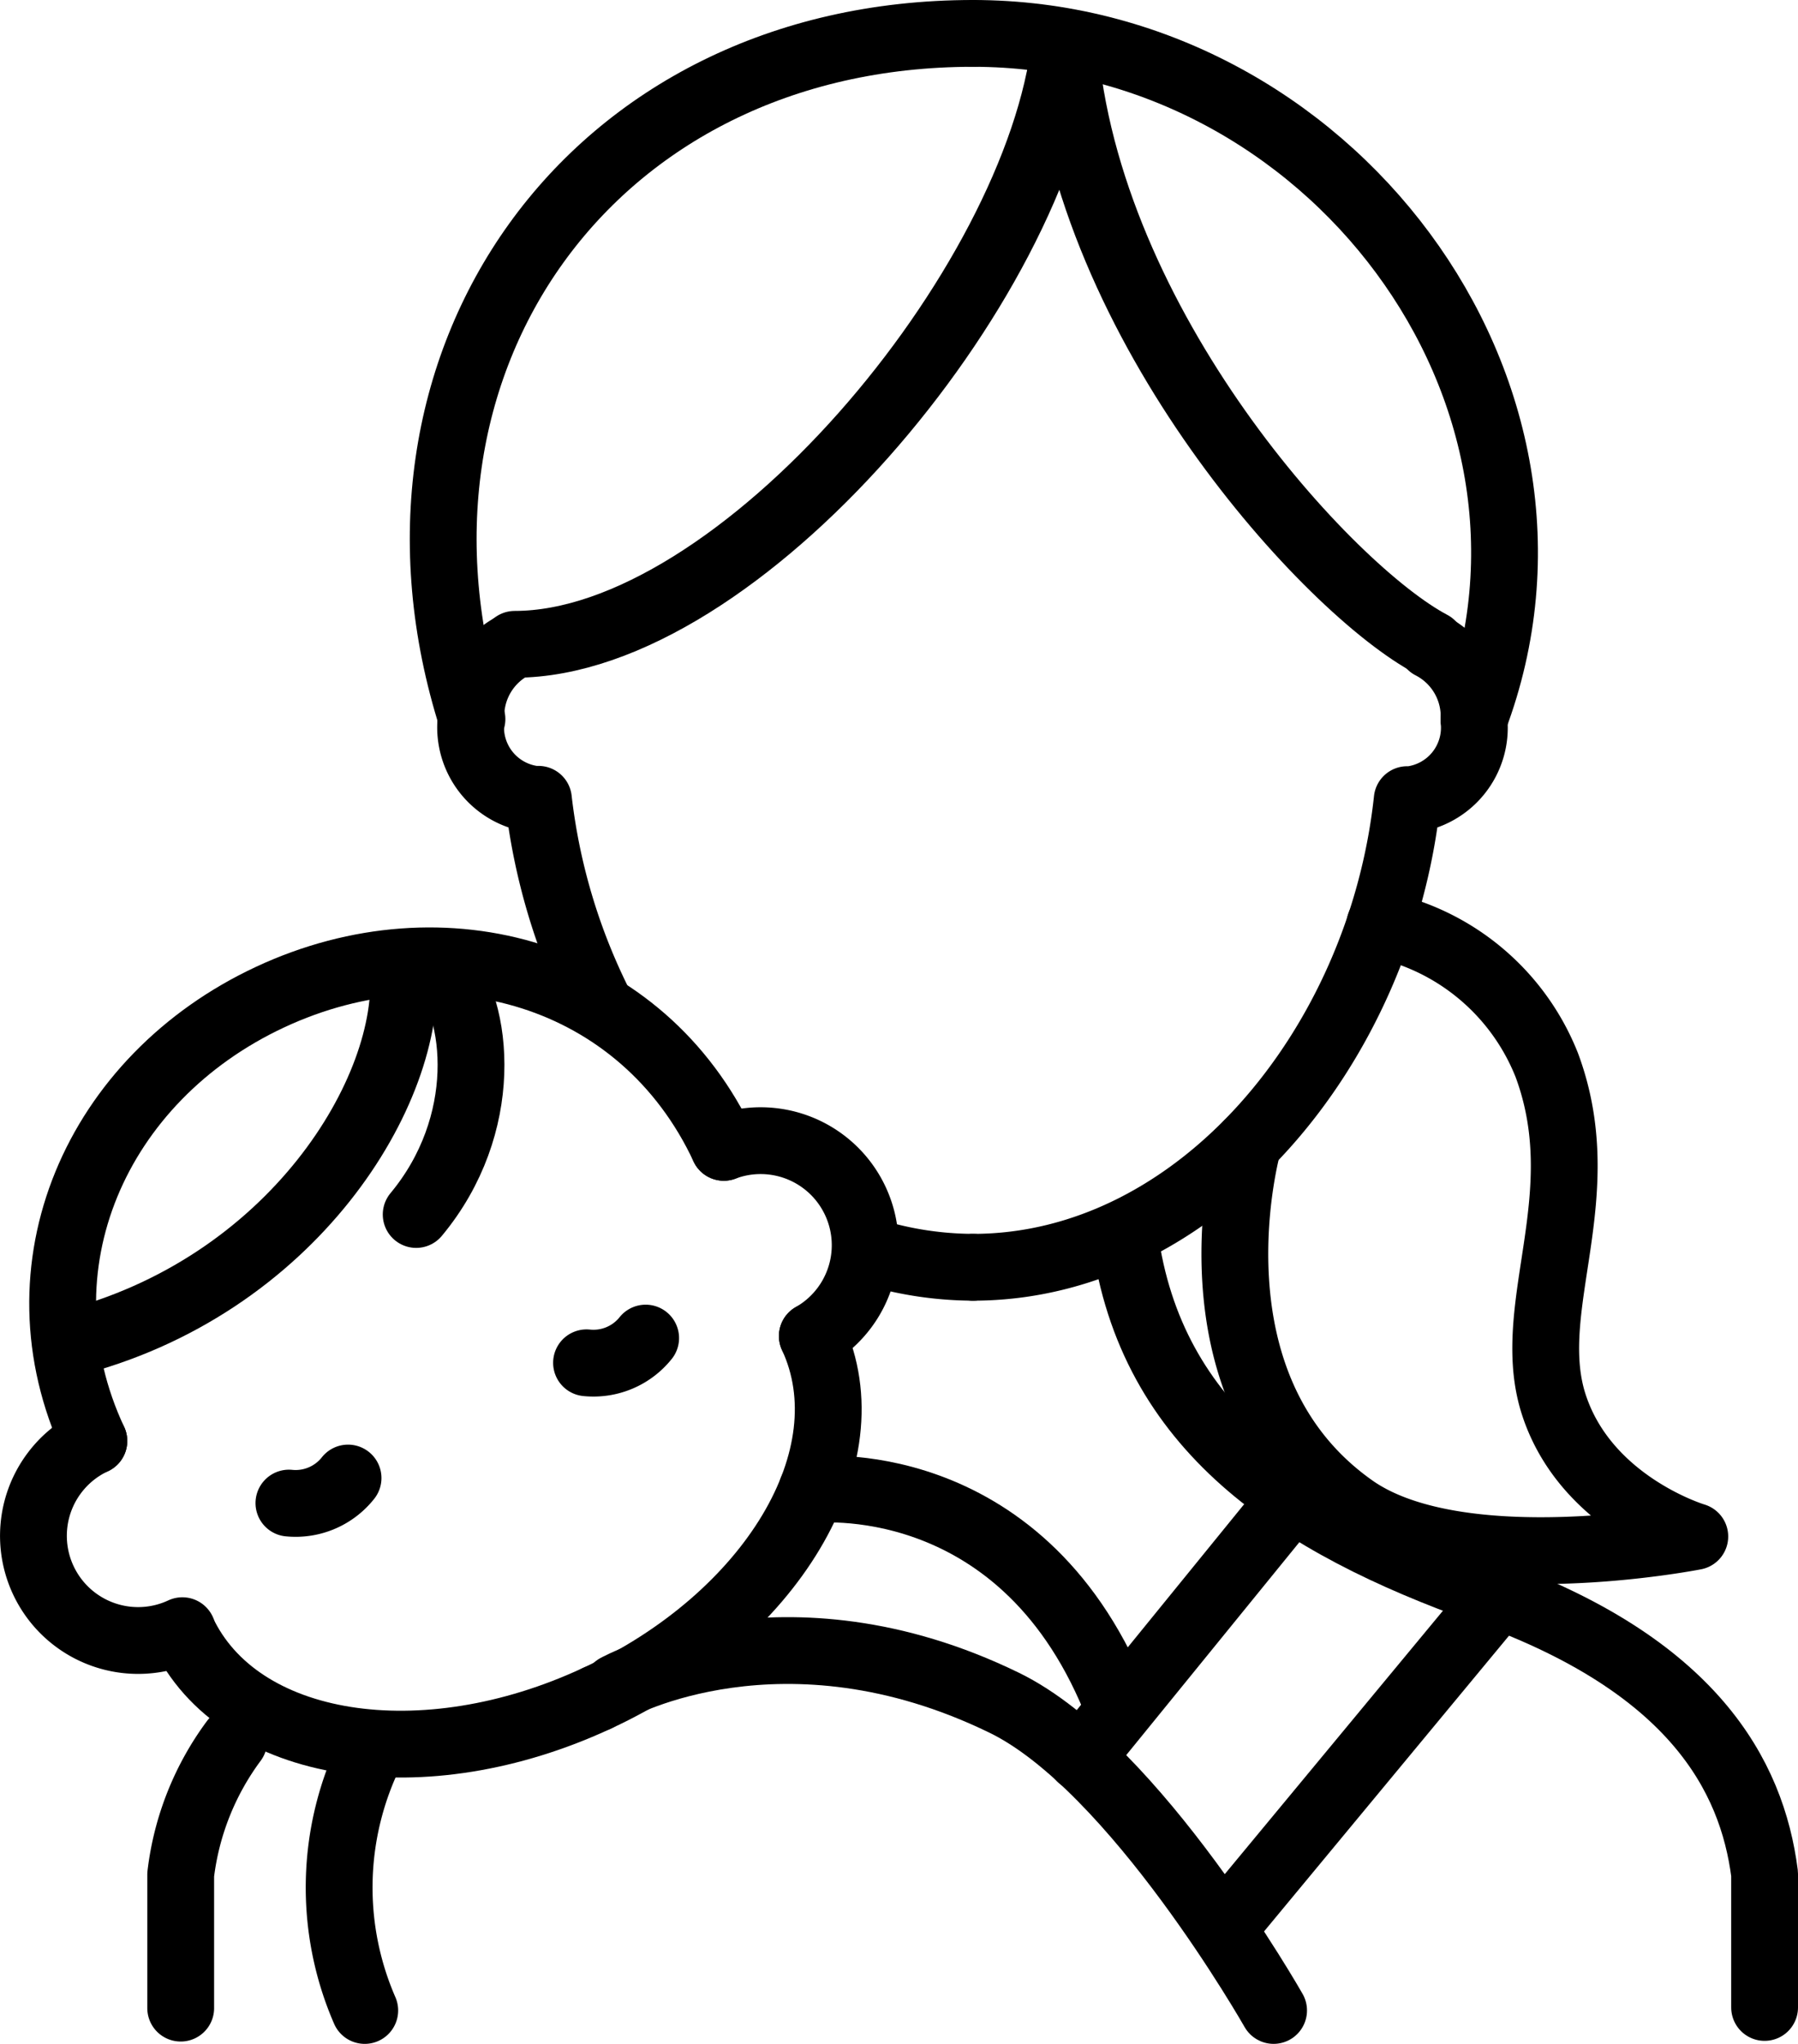
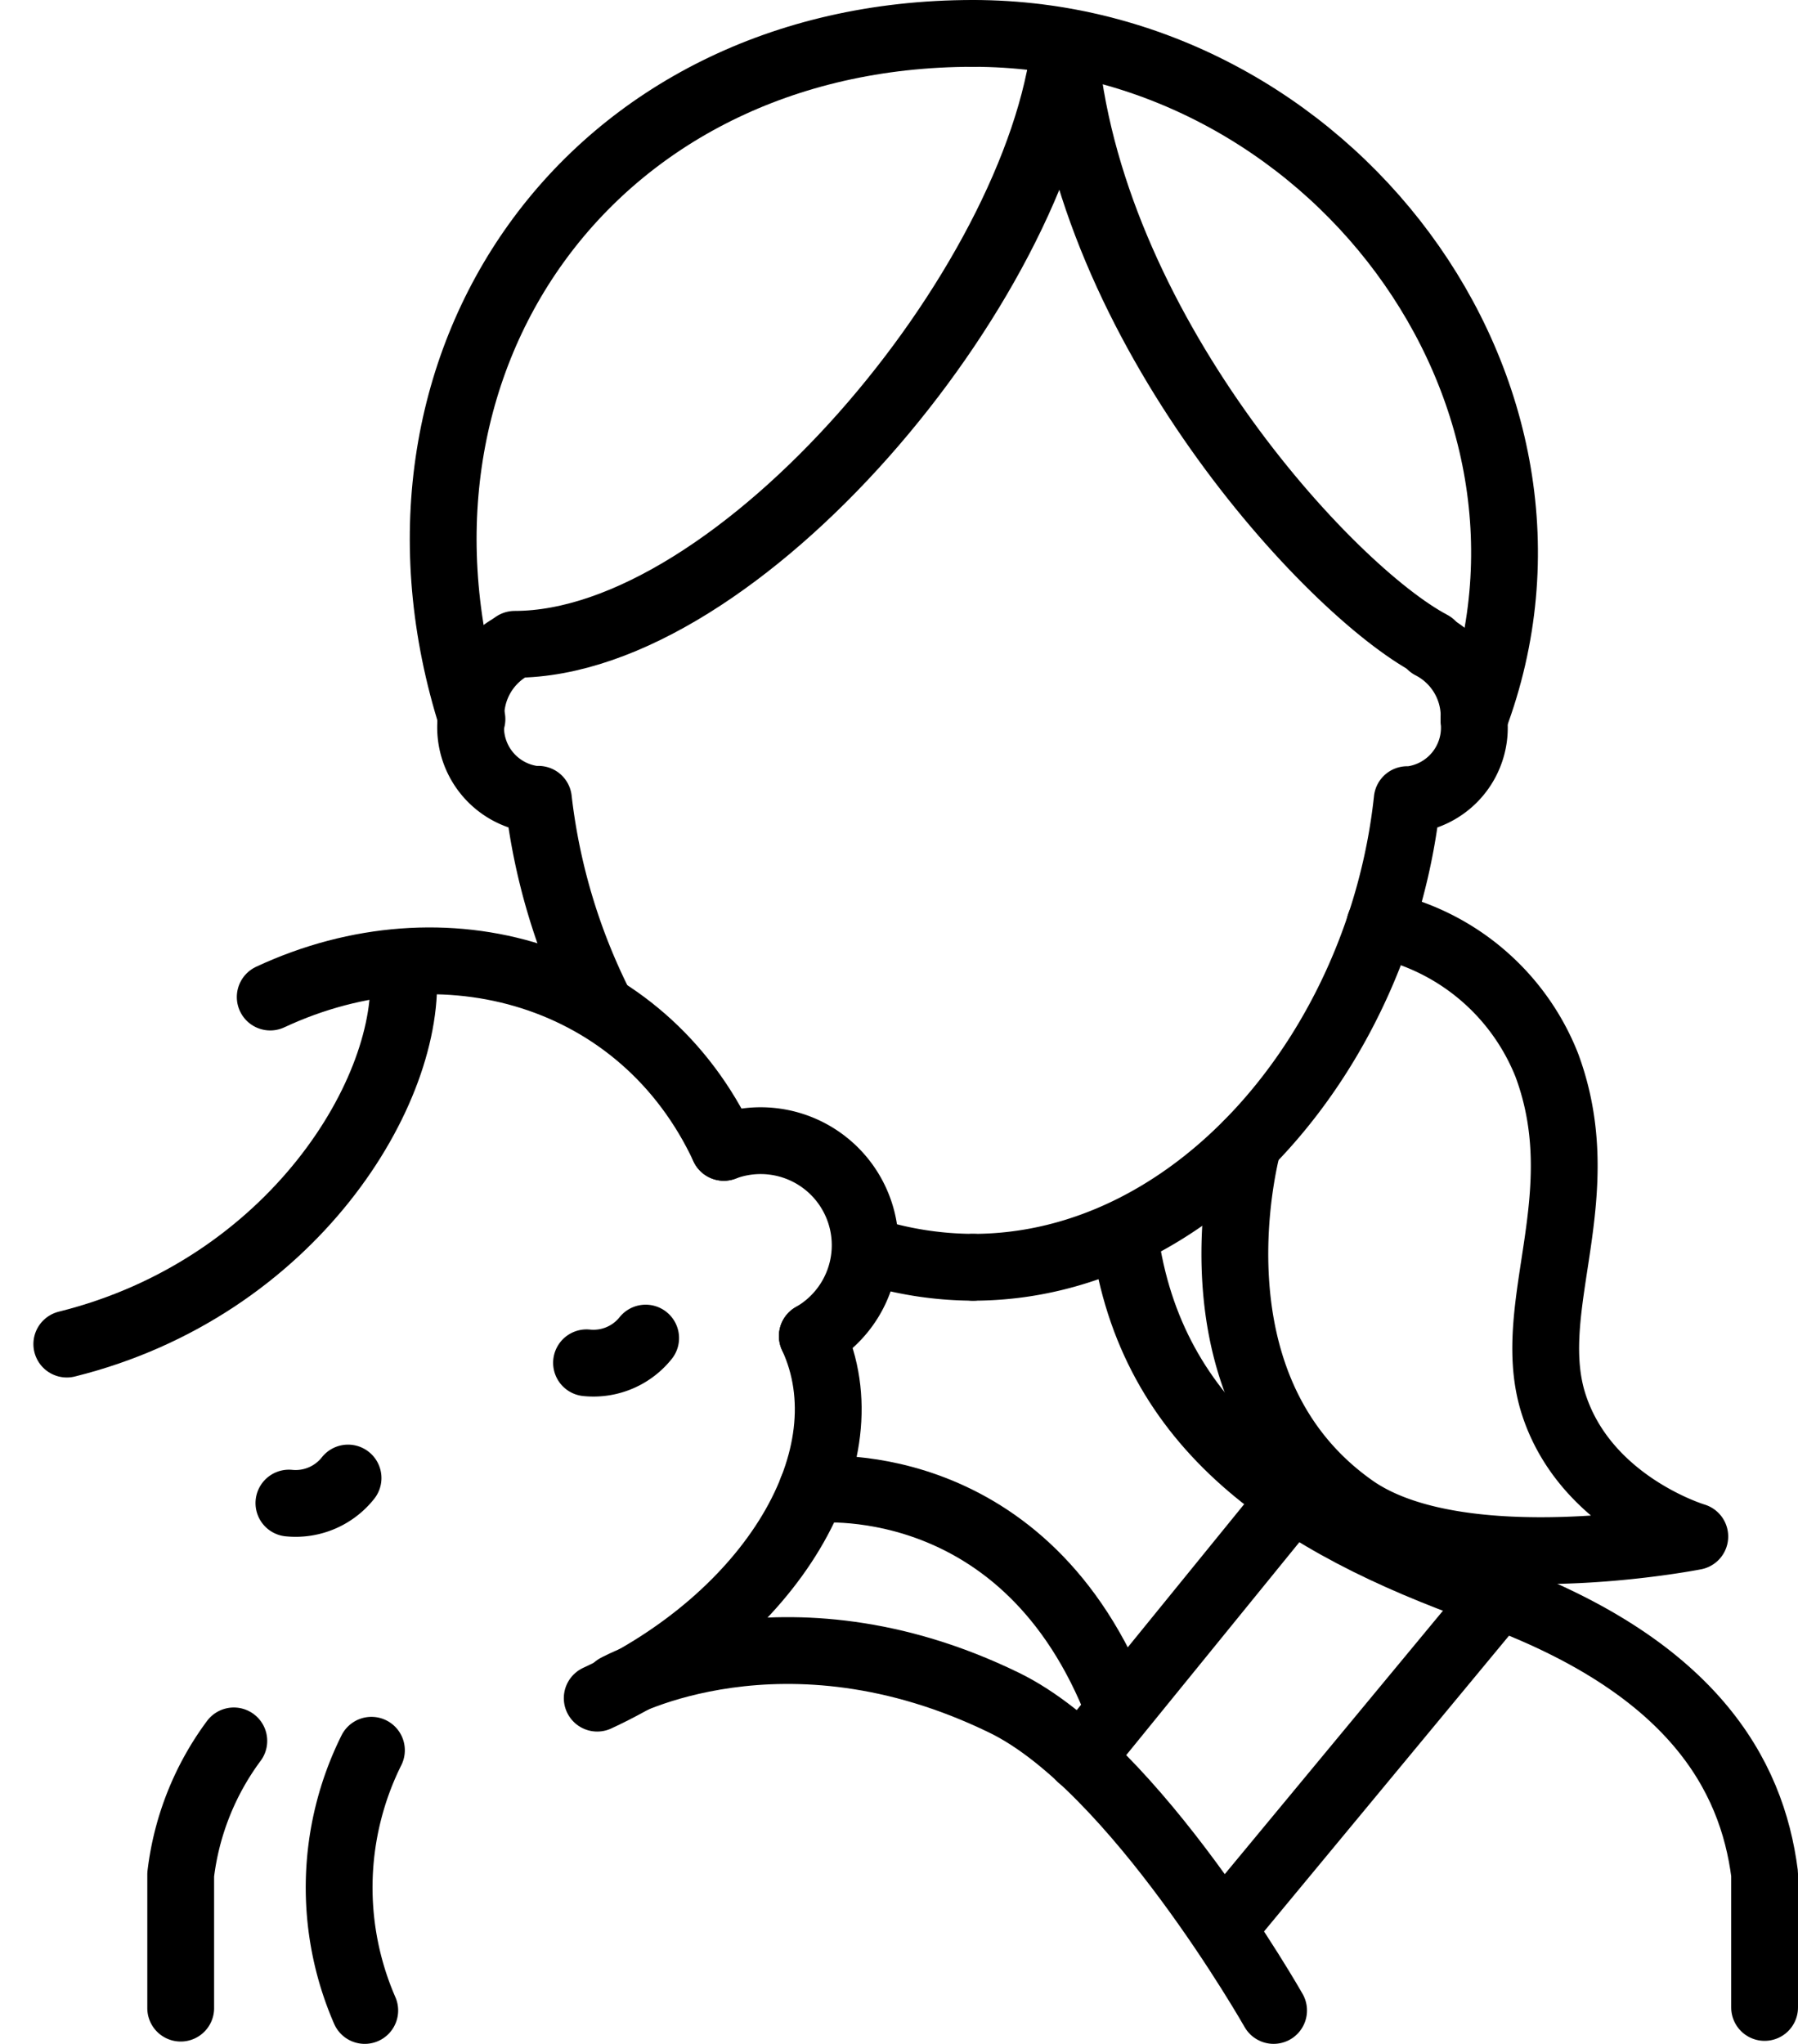
<svg xmlns="http://www.w3.org/2000/svg" width="53.83" height="61.19" viewBox="0 0 53.83 61.19">
  <defs>
    <style>.cls-1{fill:none;stroke:#000;stroke-linecap:round;stroke-linejoin:round;stroke-width:2px;}</style>
  </defs>
  <g id="レイヤー_2" data-name="レイヤー 2">
    <g id="具">
-       <path class="cls-1" d="M17.88,50.84c-5.21,2.43-10.75,1.57-12.42-2" />
      <path class="cls-1" d="M17.88,50.84C23.09,48.42,26,43.61,24.32,40" />
-       <path class="cls-1" d="M21.67,34.35c-2.43-5.21-8.37-6.93-13.58-4.5S.38,37.94,2.81,43.14" />
+       <path class="cls-1" d="M21.67,34.35c-2.43-5.21-8.37-6.93-13.58-4.5" />
      <path class="cls-1" d="M21.67,34.35A3.13,3.13,0,0,1,24.32,40" />
-       <path class="cls-1" d="M2.81,43.14a3.13,3.13,0,1,0,2.65,5.68" />
      <path class="cls-1" d="M17.56,40.8a2,2,0,0,0,1.77-.74" />
      <path class="cls-1" d="M8.65,45a2,2,0,0,0,1.77-.75" />
      <path class="cls-1" d="M2,40.24C8.76,38.56,12.37,32.62,12.07,29" />
-       <path class="cls-1" d="M12.46,36.36c2.22-2.67,1.91-6.12.71-7.5" />
      <path class="cls-1" d="M29.13,37.94c6.69,0,12.2-6.55,13-14h.1a2.17,2.17,0,0,0,1.9-2.37,2.38,2.38,0,0,0-1.29-2.24" />
      <path class="cls-1" d="M29.13,1c-11.49,0-18.38,9.91-15,20.53" />
      <path class="cls-1" d="M29.13,1c10.61,0,18.71,10.69,15,20.53" />
      <path class="cls-1" d="M33.67,37c.78,5.78,5.13,8.6,10.78,10.62,6.23,2.22,8,5.52,8.38,8.48v4" />
      <path class="cls-1" d="M7,52.12a8.37,8.37,0,0,0-1.59,4v4" />
      <path class="cls-1" d="M17.88,29.93a18.36,18.36,0,0,1-1.76-6H16a2.17,2.17,0,0,1-1.9-2.37,2.38,2.38,0,0,1,1.29-2.24" />
      <path class="cls-1" d="M29.13,37.94a10.51,10.51,0,0,1-3-.45" />
      <path class="cls-1" d="M15.41,19.29c6.69,0,15.66-10.7,16.48-18" />
      <path class="cls-1" d="M42.86,19.29c-3.06-1.61-10.34-9.52-11-18" />
      <path class="cls-1" d="M11.12,52.4a9.22,9.22,0,0,0-.2,7.79" />
      <path class="cls-1" d="M24.31,44.6s6.18-.73,9.06,6.24" />
      <path class="cls-1" d="M18.45,50.52s5-2.77,11.62.46c3.92,1.91,8.06,9.21,8.06,9.21" />
      <line class="cls-1" x1="38.67" y1="44.87" x2="32.36" y2="52.63" />
      <line class="cls-1" x1="44.6" y1="48.1" x2="36.64" y2="57.71" />
      <path class="cls-1" d="M41.31,27.68a6.89,6.89,0,0,1,5,4.21c1.44,3.88-.65,7.13.16,10C47.37,45,50.74,46,50.74,46s-7,1.38-10.2-.84c-5.23-3.66-3.17-10.92-3.17-10.92" />
    </g>
  </g>
</svg>